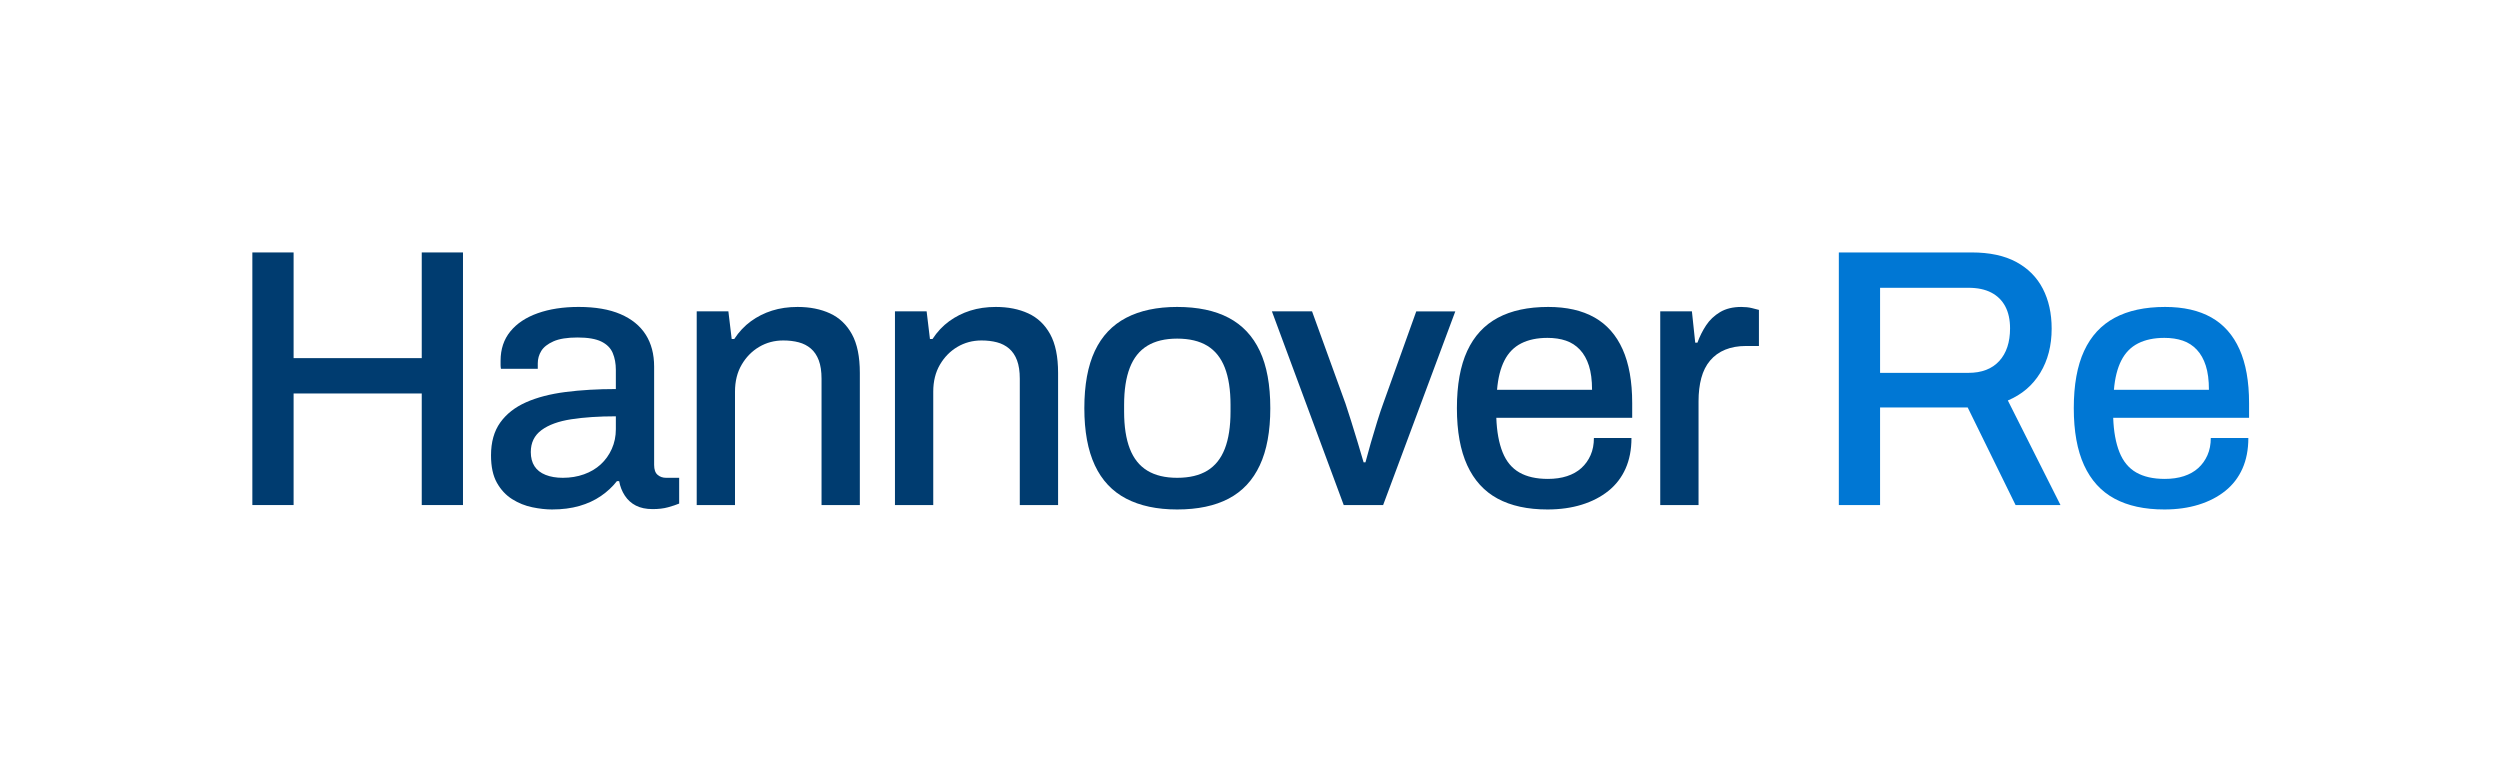
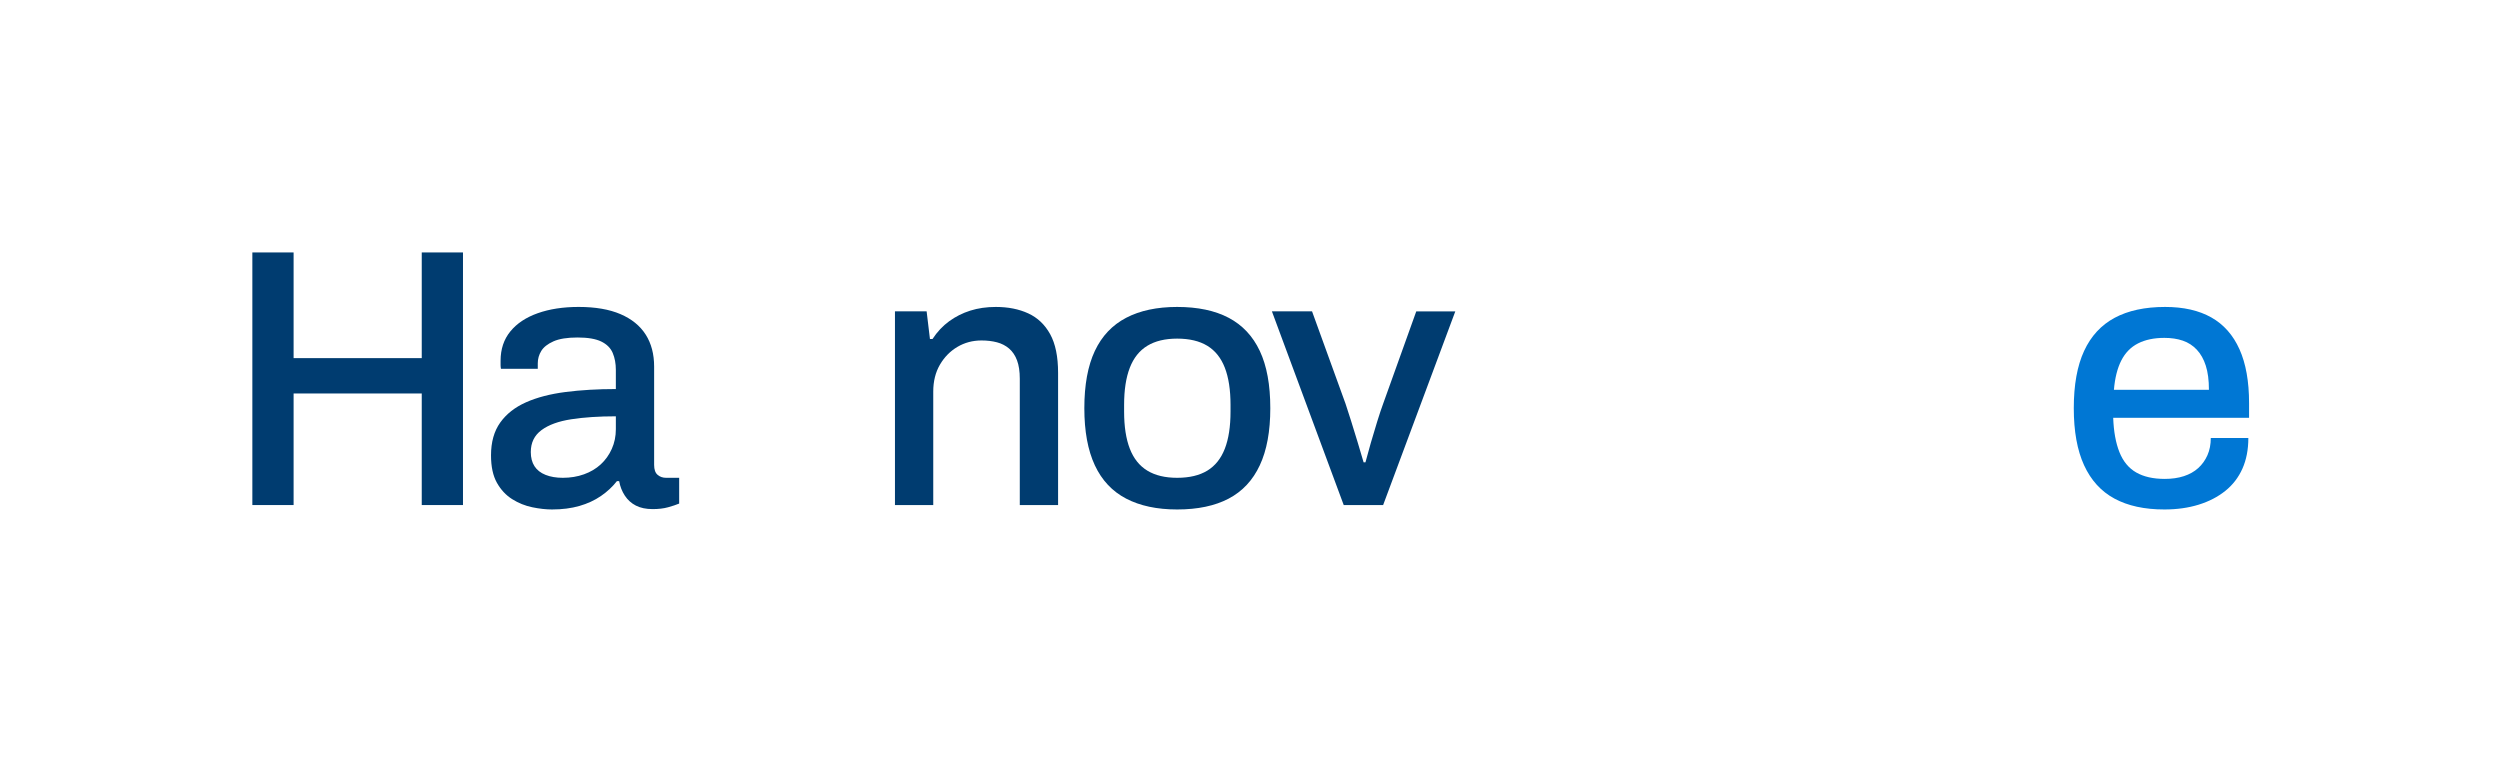
<svg xmlns="http://www.w3.org/2000/svg" viewBox="0 0 561.26 170.079">
  <g id="a">
    <rect x="-.038" width="561.336" height="170.079" style="fill:none;" />
  </g>
  <g id="b">
    <path d="m56.655,113.386v-56.711h9.259v23.726h28.769v-23.726h9.259v56.711h-9.259v-25.049h-28.769v25.049h-9.259Z" style="fill:#003c70;" />
    <path d="m123.959,114.378c-1.378,0-2.866-.165-4.464-.496-1.599-.33-3.1-.937-4.506-1.819-1.405-.881-2.55-2.108-3.431-3.679-.882-1.571-1.323-3.623-1.323-6.159,0-2.976.688-5.428,2.067-7.358,1.377-1.928,3.307-3.443,5.787-4.547,2.48-1.102,5.442-1.872,8.887-2.315,3.443-.44,7.205-.661,11.284-.661v-4.299c0-1.432-.235-2.7-.703-3.803-.469-1.102-1.323-1.956-2.563-2.563-1.24-.605-3.018-.909-5.332-.909s-4.121.289-5.415.868c-1.295.579-2.205,1.296-2.728,2.15-.524.855-.785,1.777-.785,2.769v1.24h-8.267c-.055-.275-.083-.55-.083-.826v-.992c0-2.59.73-4.78,2.191-6.572,1.46-1.79,3.514-3.155,6.159-4.092,2.645-.937,5.704-1.406,9.176-1.406,3.747,0,6.874.538,9.383,1.612,2.507,1.075,4.394,2.604,5.663,4.588,1.267,1.984,1.901,4.382,1.901,7.192v22.073c0,1.048.261,1.792.785,2.232.523.442,1.143.661,1.86.661h2.976v5.787c-.661.277-1.488.55-2.48.827-.992.275-2.15.414-3.472.414-1.488,0-2.742-.263-3.761-.786-1.021-.523-1.848-1.267-2.481-2.232-.634-.963-1.062-2.052-1.281-3.266h-.496c-.992,1.269-2.191,2.385-3.596,3.348-1.406.965-3.018,1.709-4.836,2.232s-3.858.785-6.117.785Zm2.397-7.109c1.708,0,3.293-.261,4.753-.785,1.46-.523,2.714-1.267,3.762-2.232,1.047-.964,1.873-2.121,2.48-3.472.606-1.35.91-2.824.91-4.423v-2.893c-3.803,0-7.138.221-10.003.661-2.866.442-5.098,1.254-6.696,2.439-1.599,1.186-2.397,2.825-2.397,4.919,0,1.268.275,2.329.827,3.182.55.855,1.377,1.503,2.48,1.943,1.101.442,2.397.661,3.885.661Z" style="fill:#003c70;" />
-     <path d="m156.414,113.386v-43.484h7.11l.744,6.2h.579c1.046-1.598,2.286-2.921,3.72-3.968,1.432-1.046,3.017-1.846,4.753-2.397,1.736-.551,3.651-.827,5.746-.827,2.756,0,5.18.483,7.275,1.447,2.094.965,3.733,2.521,4.919,4.671,1.185,2.15,1.777,5.043,1.777,8.681v29.678h-8.598v-28.355c0-1.654-.207-3.031-.62-4.134-.414-1.101-1.007-1.983-1.778-2.645-.772-.661-1.682-1.129-2.728-1.405-1.048-.275-2.205-.413-3.472-.413-1.984,0-3.79.483-5.415,1.446-1.626.965-2.935,2.302-3.927,4.009-.992,1.709-1.488,3.721-1.488,6.035v25.462h-8.598Z" style="fill:#003c70;" />
    <path d="m200.922,113.386v-43.484h7.11l.744,6.2h.579c1.046-1.598,2.286-2.921,3.72-3.968,1.432-1.046,3.017-1.846,4.753-2.397,1.736-.551,3.651-.827,5.746-.827,2.756,0,5.18.483,7.275,1.447,2.094.965,3.733,2.521,4.919,4.671,1.184,2.15,1.777,5.043,1.777,8.681v29.678h-8.598v-28.355c0-1.654-.207-3.031-.62-4.134-.414-1.101-1.007-1.983-1.778-2.645-.772-.661-1.682-1.129-2.728-1.405-1.048-.275-2.205-.413-3.472-.413-1.984,0-3.79.483-5.415,1.446-1.626.965-2.935,2.302-3.927,4.009-.992,1.709-1.488,3.721-1.488,6.035v25.462h-8.598Z" style="fill:#003c70;" />
    <path d="m264.272,114.378c-4.52,0-8.337-.814-11.45-2.438-3.114-1.625-5.456-4.119-7.027-7.482-1.571-3.361-2.356-7.632-2.356-12.814,0-5.235.785-9.52,2.356-12.855,1.571-3.334,3.912-5.814,7.027-7.44,3.113-1.625,6.93-2.439,11.45-2.439,4.63,0,8.487.814,11.574,2.439,3.085,1.626,5.415,4.106,6.984,7.44,1.571,3.335,2.357,7.62,2.357,12.855,0,5.181-.786,9.453-2.357,12.814-1.57,3.363-3.899,5.857-6.984,7.482-3.088,1.625-6.945,2.438-11.574,2.438Zm0-7.109c2.755,0,5.014-.537,6.779-1.612,1.763-1.075,3.071-2.714,3.927-4.919.854-2.203,1.28-4.987,1.28-8.35v-1.488c0-3.361-.427-6.145-1.28-8.349-.856-2.204-2.164-3.845-3.927-4.919-1.765-1.075-4.024-1.612-6.779-1.612-2.701,0-4.933.537-6.696,1.612-1.765,1.074-3.073,2.715-3.927,4.919-.855,2.205-1.282,4.988-1.282,8.349v1.488c0,3.363.427,6.146,1.282,8.35.854,2.205,2.162,3.844,3.927,4.919,1.763,1.075,3.996,1.612,6.696,1.612Z" style="fill:#003c70;" />
    <path d="m301.671,113.386l-16.121-43.484h9.011l7.522,20.749c.331.992.745,2.274,1.241,3.845.496,1.57.992,3.182,1.488,4.836.497,1.653.937,3.141,1.323,4.465h.414c.33-1.267.729-2.714,1.198-4.34.468-1.625.951-3.237,1.447-4.836.497-1.598.937-2.921,1.323-3.968l7.44-20.749h8.764l-16.204,43.484h-8.845Z" style="fill:#003c70;" />
-     <path d="m347.419,114.378c-4.465,0-8.198-.814-11.202-2.438-3.004-1.625-5.278-4.119-6.82-7.482-1.543-3.361-2.315-7.632-2.315-12.814,0-5.235.772-9.52,2.315-12.855,1.542-3.334,3.83-5.814,6.861-7.44,3.031-1.625,6.806-2.439,11.326-2.439,4.134,0,7.592.785,10.375,2.356,2.783,1.571,4.891,3.956,6.325,7.151,1.432,3.197,2.15,7.221,2.15,12.07v3.307h-30.505c.11,3.087.579,5.663,1.406,7.729.826,2.067,2.08,3.583,3.762,4.547,1.68.965,3.815,1.447,6.407,1.447,1.598,0,3.03-.206,4.298-.62,1.267-.414,2.343-1.019,3.224-1.819.881-.798,1.571-1.763,2.068-2.894.496-1.129.744-2.41.744-3.844h8.432c0,2.591-.442,4.878-1.324,6.861-.881,1.984-2.163,3.652-3.844,5.002-1.682,1.35-3.678,2.384-5.993,3.1s-4.878,1.074-7.688,1.074Zm-11.326-26.867h21.329c0-2.15-.235-3.955-.703-5.415-.469-1.46-1.144-2.658-2.025-3.596-.882-.937-1.93-1.612-3.142-2.025-1.213-.414-2.591-.62-4.133-.62-2.315,0-4.286.413-5.911,1.239-1.625.827-2.88,2.109-3.761,3.844-.882,1.736-1.435,3.927-1.654,6.573Z" style="fill:#003c70;" />
-     <path d="m372.731,113.386v-43.484h7.11l.744,7.027h.497c.496-1.377,1.143-2.672,1.942-3.885.798-1.212,1.846-2.203,3.142-2.976,1.294-.772,2.879-1.157,4.753-1.157.881,0,1.666.083,2.356.248.688.165,1.226.303,1.612.413v8.101h-2.892c-1.765,0-3.321.277-4.671.827-1.351.551-2.481,1.364-3.39,2.438-.909,1.075-1.571,2.385-1.983,3.927-.414,1.544-.621,3.28-.621,5.208v23.313h-8.598Z" style="fill:#003c70;" />
-     <path d="m412.824,113.386v-56.711h29.844c4.022,0,7.358.717,10.003,2.15,2.645,1.433,4.63,3.43,5.952,5.993,1.323,2.563,1.983,5.553,1.983,8.969,0,3.803-.855,7.109-2.562,9.921-1.71,2.81-4.134,4.877-7.275,6.2l11.821,23.478h-10.085l-10.747-21.907h-19.675v21.907h-9.259Zm9.259-29.678h19.84c2.977,0,5.277-.881,6.904-2.646,1.624-1.763,2.438-4.216,2.438-7.358,0-1.928-.359-3.568-1.074-4.919-.717-1.35-1.765-2.383-3.142-3.1-1.378-.716-3.086-1.075-5.125-1.075h-19.84v19.097Z" style="fill:#0077d4;" />
    <path d="m485.911,114.378c-4.465,0-8.198-.814-11.202-2.438-3.004-1.625-5.278-4.119-6.82-7.482-1.544-3.361-2.315-7.632-2.315-12.814,0-5.235.771-9.52,2.315-12.855,1.542-3.334,3.829-5.814,6.861-7.44,3.03-1.625,6.806-2.439,11.326-2.439,4.133,0,7.591.785,10.375,2.356,2.783,1.571,4.89,3.956,6.324,7.151,1.433,3.197,2.15,7.221,2.15,12.07v3.307h-30.504c.11,3.087.579,5.663,1.405,7.729.827,2.067,2.08,3.583,3.762,4.547,1.681.965,3.816,1.447,6.407,1.447,1.598,0,3.031-.206,4.299-.62,1.267-.414,2.341-1.019,3.224-1.819.88-.798,1.571-1.763,2.067-2.894.496-1.129.744-2.41.744-3.844h8.432c0,2.591-.441,4.878-1.323,6.861-.882,1.984-2.164,3.652-3.844,5.002-1.682,1.35-3.68,2.384-5.994,3.1-2.314.716-4.877,1.074-7.687,1.074Zm-11.326-26.867h21.328c0-2.15-.235-3.955-.703-5.415-.468-1.46-1.144-2.658-2.024-3.596-.882-.937-1.93-1.612-3.142-2.025-1.213-.414-2.591-.62-4.133-.62-2.315,0-4.286.413-5.911,1.239-1.626.827-2.88,2.109-3.762,3.844-.882,1.736-1.433,3.927-1.653,6.573Z" style="fill:#0077d4;" />
  </g>
</svg>